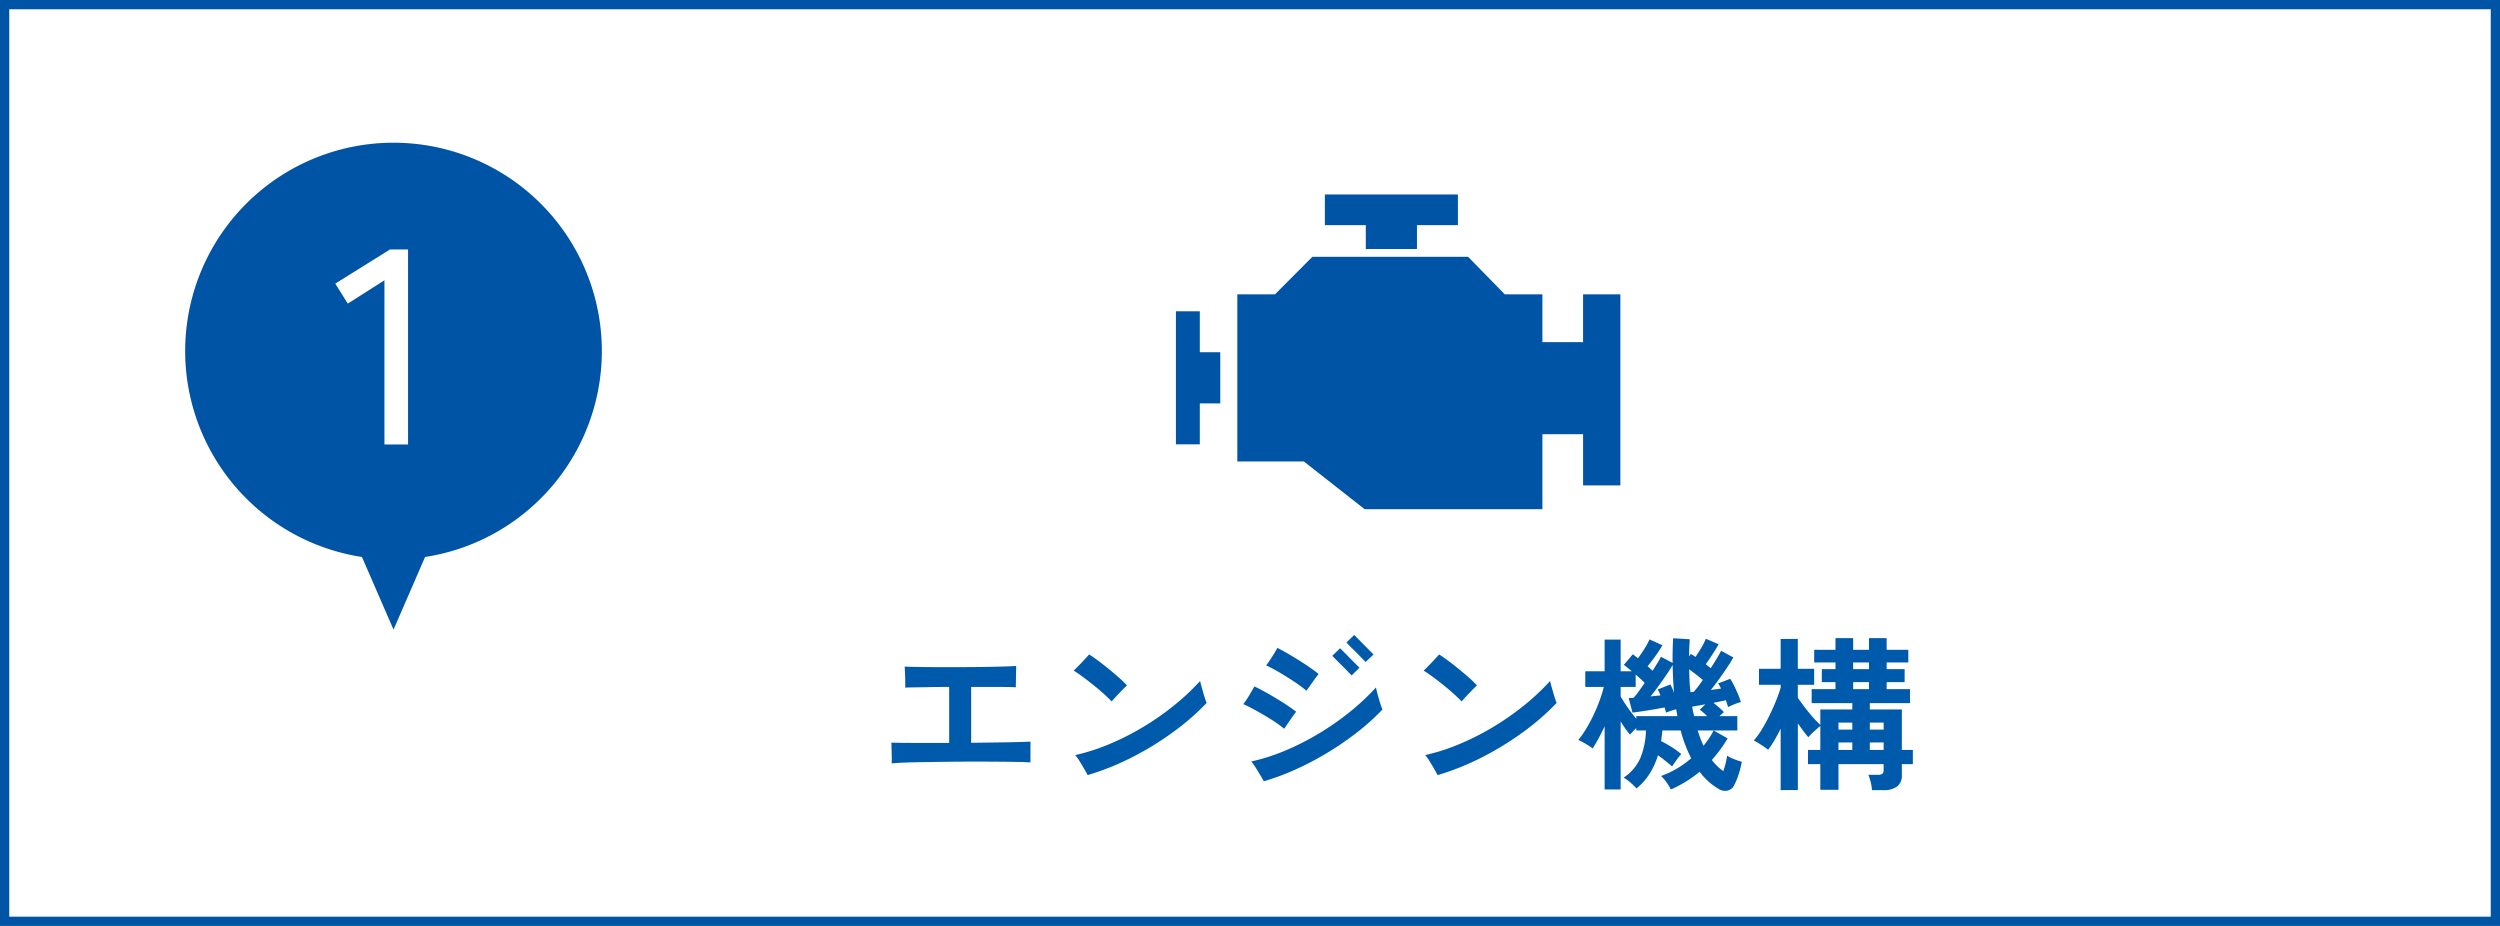
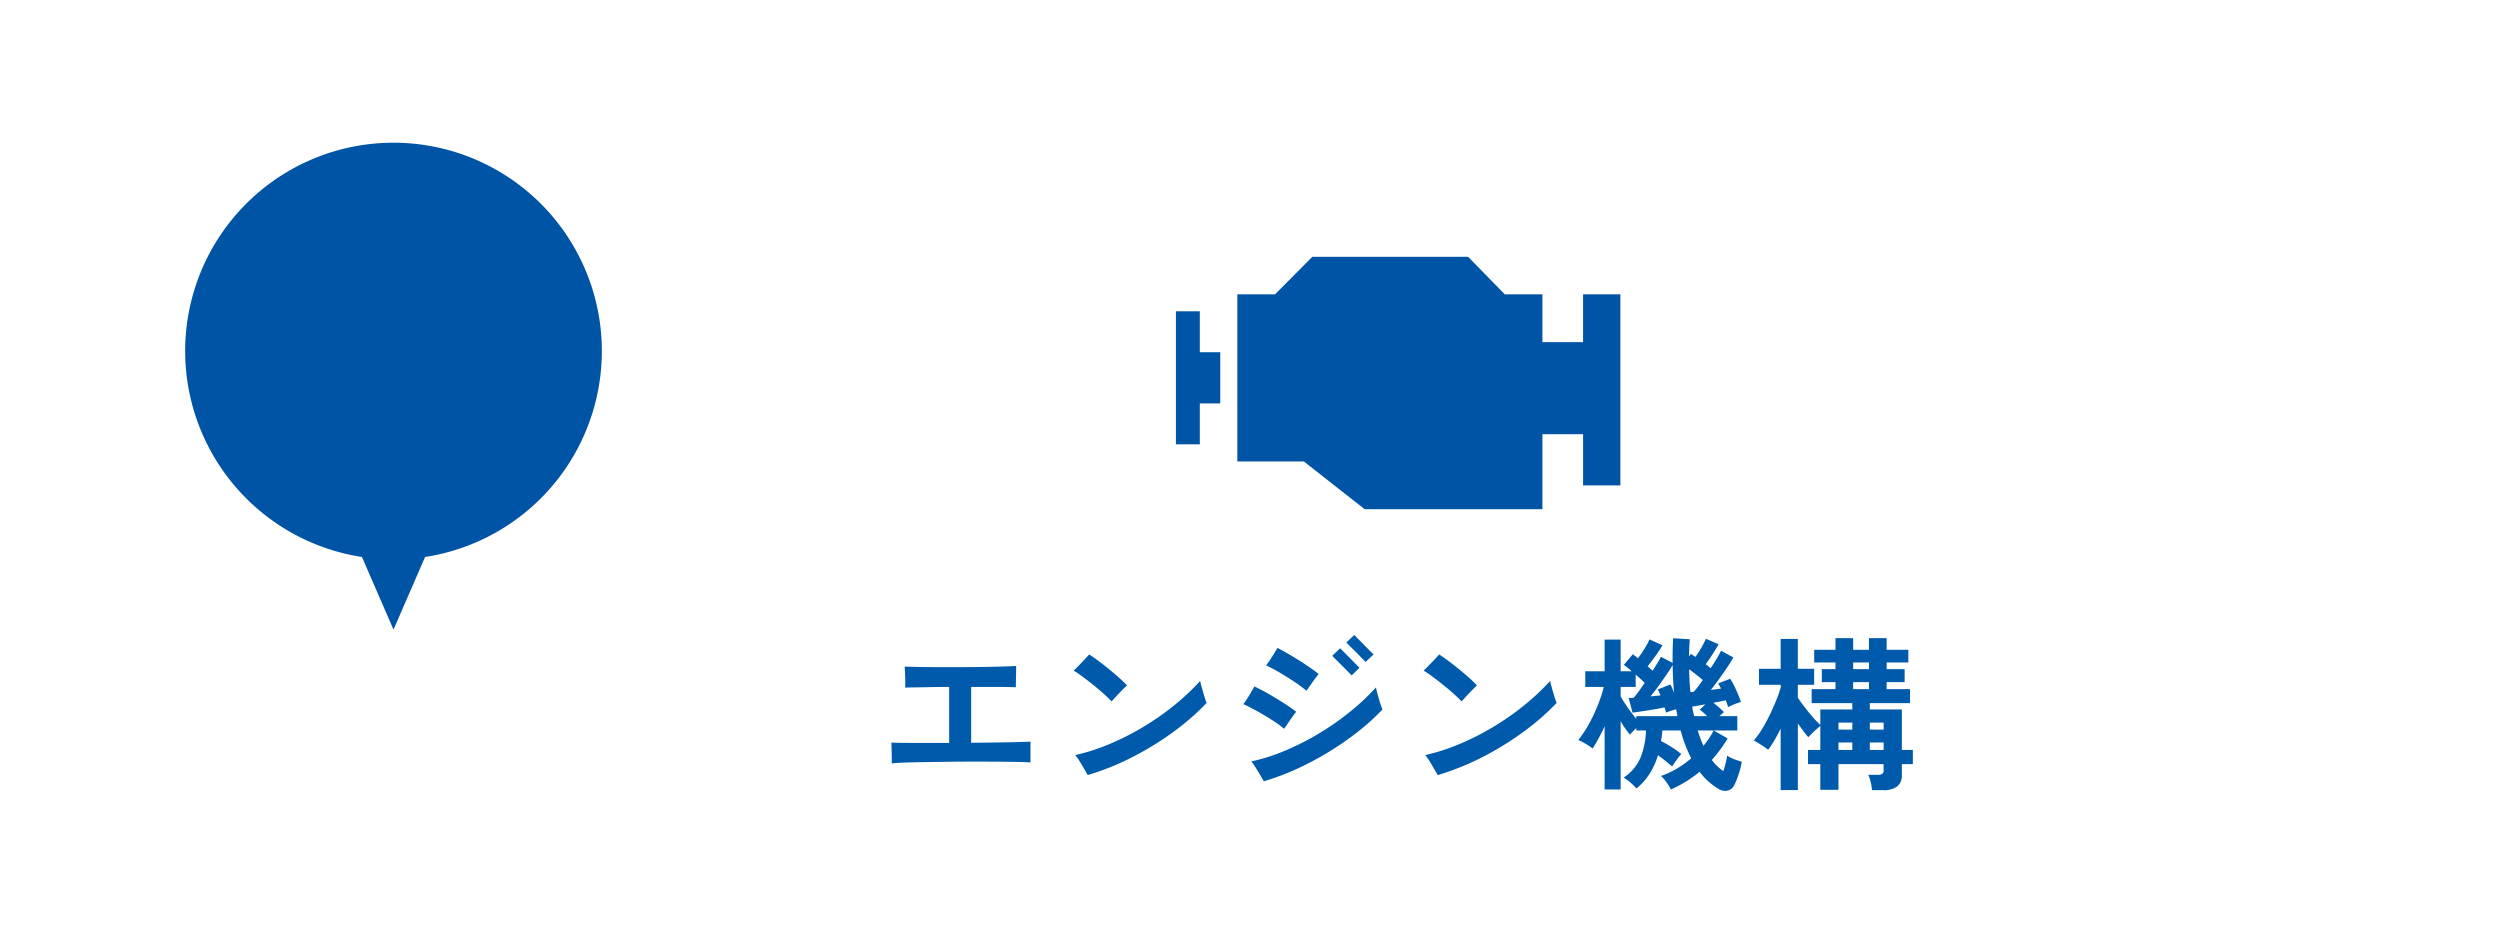
<svg xmlns="http://www.w3.org/2000/svg" width="270" height="100" viewBox="0 0 270 100">
  <g transform="translate(-183 -4622)">
-     <rect width="270" height="100" transform="translate(183 4622)" fill="#fff" />
-     <path d="M1,1V99H269V1H1M0,0H270V100H0Z" transform="translate(183 4622)" fill="#0054a6" />
    <g transform="translate(-420 -374)">
      <path d="M3273.091,15254.153a22.5,22.5,0,1,1,6.816,0L3276.5,15262Z" transform="translate(-2631 -10198)" fill="#0054a6" />
-       <path d="M-.48,0V-17.73l-3.96,2.52-1.35-2.16L.12-21.06H2.07V0Z" transform="translate(645 5044)" fill="#fff" />
    </g>
    <path d="M-54.7-1.548q.018-.252.009-.693l-.018-.882q-.009-.441-.027-.675.4.018,1.332.027t2.214.009h2.7V-9.81q-1.026,0-1.971.018t-1.665.027q-.72.009-1.116.027.018-.288.009-.729t-.027-.873q-.018-.432-.036-.666.468.018,1.386.036t2.115.018h2.484q1.287,0,2.484-.018t2.142-.045q.945-.027,1.431-.063,0,.27-.009.72t-.018.891q-.009.441-.009.693-.612-.036-1.935-.036h-2.889v6.03l2.862-.036q1.35-.018,2.3-.045t1.26-.045q-.018.18-.018.513v1.737q-.45-.036-1.368-.054t-2.151-.027q-1.233-.009-2.61-.009t-2.763.018l-2.61.036q-1.224.018-2.142.054T-54.7-1.548Zm21.168,1.26q-.126-.234-.378-.675t-.522-.873a3.661,3.661,0,0,0-.45-.612,21.857,21.857,0,0,0,3.627-1.161,28.334,28.334,0,0,0,3.618-1.818,29.194,29.194,0,0,0,3.366-2.331,25.416,25.416,0,0,0,2.889-2.7,5.574,5.574,0,0,0,.135.567q.1.351.207.729t.207.675a3.61,3.61,0,0,0,.153.4,26.224,26.224,0,0,1-3.645,3.168A32.671,32.671,0,0,1-28.764-2.2,28.61,28.61,0,0,1-33.534-.288Zm2.592-7.956q-.324-.342-.828-.8t-1.1-.936q-.594-.477-1.161-.9t-1.017-.693q.234-.216.576-.567t.657-.693q.315-.342.441-.486.432.27,1.008.7t1.17.918q.594.486,1.107.945a10.2,10.2,0,0,1,.8.783q-.2.18-.513.5t-.63.657Q-30.744-8.478-30.942-8.244ZM-14.508.378Q-14.634.144-14.9-.3t-.531-.864a4.97,4.97,0,0,0-.432-.6,20.584,20.584,0,0,0,3.6-1.143A28.41,28.41,0,0,0-8.64-4.734a29.6,29.6,0,0,0,3.375-2.34A25.161,25.161,0,0,0-2.394-9.756q.036.2.126.549t.2.729q.108.378.216.684a4.284,4.284,0,0,0,.162.414A23.833,23.833,0,0,1-4.32-4.995,32.876,32.876,0,0,1-7.47-2.808,32.445,32.445,0,0,1-10.935-.963,26.52,26.52,0,0,1-14.508.378Zm2.2-5.67a12.47,12.47,0,0,0-1.323-.954q-.765-.486-1.575-.936t-1.512-.774a10.76,10.76,0,0,0,.612-.909q.324-.531.576-1,.54.252,1.17.6t1.269.738q.639.387,1.188.756t.891.639q-.27.342-.648.891T-12.312-5.292ZM-9.9-9.4a15.006,15.006,0,0,0-1.314-.972q-.756-.5-1.548-.972a16.784,16.784,0,0,0-1.494-.792q.288-.378.621-.9t.6-.99q.522.27,1.143.63t1.251.756q.63.4,1.17.774t.882.666q-.27.324-.657.873T-9.9-9.4Zm4.878-1.656-.36-.369q-.306-.315-.693-.7l-.693-.693a4.8,4.8,0,0,1-.342-.36l.846-.81.36.36q.306.306.684.693t.684.693l.36.36ZM-3.51-12.51l-.252-.252q-.216-.216-.5-.513t-.585-.585q-.3-.288-.5-.5l-.243-.252.846-.81.36.36q.306.306.684.693t.684.693l.36.36ZM4.266-.288Q4.14-.522,3.888-.963t-.522-.873a3.661,3.661,0,0,0-.45-.612A21.857,21.857,0,0,0,6.543-3.609a28.334,28.334,0,0,0,3.618-1.818,29.194,29.194,0,0,0,3.366-2.331,25.416,25.416,0,0,0,2.889-2.7,5.574,5.574,0,0,0,.135.567q.1.351.207.729t.207.675a3.61,3.61,0,0,0,.153.4,26.224,26.224,0,0,1-3.645,3.168A32.671,32.671,0,0,1,9.036-2.2,28.61,28.61,0,0,1,4.266-.288ZM6.858-8.244q-.324-.342-.828-.8t-1.1-.936q-.594-.477-1.161-.9t-1.017-.693q.234-.216.576-.567t.657-.693q.315-.342.441-.486.432.27,1.008.7t1.17.918q.594.486,1.107.945a10.2,10.2,0,0,1,.8.783q-.2.18-.513.5t-.63.657Q7.056-8.478,6.858-8.244ZM22.3,1.26V-5.562q-.324.7-.657,1.314t-.639,1.08a6.925,6.925,0,0,0-.774-.513,8.362,8.362,0,0,0-.774-.405,10.436,10.436,0,0,0,.864-1.233,15.769,15.769,0,0,0,.81-1.521q.378-.81.657-1.584a12.783,12.783,0,0,0,.423-1.386h-2V-11.5H22.3v-3.42H24.03v3.42h1.206q-.252-.216-.477-.4t-.387-.288l.972-1.152q.126.09.27.207t.288.225q.324-.432.693-1.017a7.077,7.077,0,0,0,.549-1.017l1.4.63a12.637,12.637,0,0,1-.72,1.107q-.468.657-.882,1.161.144.126.279.252t.261.234q.306-.486.549-.882a6.52,6.52,0,0,0,.351-.63l1.26.666q-.018-1.26.054-2.664l1.8.108q-.036.468-.054.927t-.036.927l.216-.27.234.153q.126.081.252.171.306-.432.63-.981a8.112,8.112,0,0,0,.5-.981l1.368.594q-.216.4-.612,1.017t-.774,1.143q.144.108.279.216t.261.2q.378-.576.684-1.089t.432-.783L36.2-13q-.2.378-.612,1t-.891,1.287q-.477.666-.927,1.224l.567-.072q.279-.036.531-.072a4.486,4.486,0,0,0-.306-.558l1.3-.5a6.207,6.207,0,0,1,.432.765q.234.477.432.954a7.19,7.19,0,0,1,.288.8,3.871,3.871,0,0,0-.684.225q-.414.171-.7.315-.036-.144-.1-.333l-.135-.405-.6.126q-.351.072-.747.144.288.234.594.495a6.437,6.437,0,0,1,.54.513L34.7-6.66H36.63v1.548H34.074l1.512.864q-.378.63-.81,1.215t-.9,1.107A5.355,5.355,0,0,0,35.118-.72q.144-.414.252-.855t.162-.819a2.343,2.343,0,0,0,.459.261q.3.135.612.243t.513.162a10.053,10.053,0,0,1-.36,1.4A7.506,7.506,0,0,1,36.27.846a1.032,1.032,0,0,1-.7.54,1.267,1.267,0,0,1-.954-.18A6.866,6.866,0,0,1,32.562-.648,13.98,13.98,0,0,1,31.095.4a12.994,12.994,0,0,1-1.647.864,4.6,4.6,0,0,0-.432-.729,4.086,4.086,0,0,0-.63-.729A9.568,9.568,0,0,0,30.1-.99a10.14,10.14,0,0,0,1.548-1.116A15,15,0,0,1,30.51-5.112H28.53q-.018.288-.054.576L28.4-3.96a13.077,13.077,0,0,1,1.17.666,8.478,8.478,0,0,1,1.008.738,7.311,7.311,0,0,0-.54.675q-.306.423-.45.657-.306-.27-.711-.594t-.819-.612a7.978,7.978,0,0,1-.9,1.989A6.534,6.534,0,0,1,25.74,1.152a6.634,6.634,0,0,0-.648-.63,4.507,4.507,0,0,0-.738-.54,4.946,4.946,0,0,0,1.809-2.124,8.438,8.438,0,0,0,.6-2.97H25.722v-.252q-.2.18-.387.378t-.3.324A10.11,10.11,0,0,1,24.03-6.1V1.26Zm3.42-7.632V-6.66H30.15q-.018-.18-.054-.369T30.024-7.4q-.27.072-.567.171t-.531.189a1.922,1.922,0,0,0-.063-.252q-.045-.144-.081-.306-.36.072-.864.162t-1.026.171q-.522.081-.954.144t-.63.081l-.414-1.584h.243a2.706,2.706,0,0,0,.3-.018,8.331,8.331,0,0,0,.522-.657q.324-.441.666-.945a6.13,6.13,0,0,0-.441-.432q-.261-.234-.531-.468V-9.81H24.03v1.026q.27.486.738,1.161T25.722-6.372Zm1.53-2.412q.306-.036.576-.063t.5-.045a4.049,4.049,0,0,0-.288-.648l1.368-.54q.09.18.2.423t.2.5q-.072-.72-.108-1.476t-.054-1.548q-.234.414-.639,1.008t-.864,1.233Q27.684-9.306,27.252-8.784Zm4.32-.468q.09,0,.18-.009t.18-.027a11.8,11.8,0,0,0,.972-1.278q-.684-.576-1.476-1.152.018.63.045,1.251T31.572-9.252Zm2.5,4.14H32.346q.144.45.3.864t.333.792q.324-.4.6-.81A7.576,7.576,0,0,0,34.074-5.112ZM31.968-6.66h1.4q-.2-.2-.4-.378a2.933,2.933,0,0,0-.4-.306l.612-.594q-.45.09-.828.153l-.594.1q.036.27.09.522ZM41.31,1.332V-5.31q-.324.666-.666,1.251a10.327,10.327,0,0,1-.684,1.035,8.649,8.649,0,0,0-.765-.54q-.477-.306-.783-.468a8.478,8.478,0,0,0,.864-1.188q.432-.7.828-1.512t.711-1.593a14.54,14.54,0,0,0,.5-1.413v-.306H38.97v-1.728h2.34v-3.222h1.854v3.222h1.764v1.728H43.164v1.4q.27.4.684.945t.882,1.089a10.656,10.656,0,0,0,.864.9V-7.38H49.05v-.684H44.658V-9.576h2.574v-.756H45.756v-1.4h1.476v-.72h-2.3v-1.368h2.3v-1.26H49.14v1.26h1.71v-1.26h1.908v1.26H55.1v1.368h-2.34v.72H54.7v1.4H52.758v.756h2.52v1.512H50.94v.684H54.4v4.374h1.188v1.53H54.4V-.342a1.527,1.527,0,0,1-.5,1.278,2.421,2.421,0,0,1-1.512.4H51.174a4.54,4.54,0,0,0-.135-.855,4.833,4.833,0,0,0-.261-.8H51.8a.831.831,0,0,0,.486-.108.518.518,0,0,0,.144-.432v-.612H47.556V1.3H45.594V-1.476H44.262v-1.53h1.332V-5.6q-.288.234-.684.6a8.135,8.135,0,0,0-.612.621q-.234-.27-.531-.666t-.6-.828v7.2ZM49.14-9.576h1.71v-.756H49.14Zm0-2.16h1.71v-.72H49.14Zm-1.584,8.73H49.05v-.81H47.556Zm3.384,0h1.494v-.81H50.94ZM47.556-5.2H49.05v-.756H47.556Zm3.384,0h1.494v-.756H50.94Z" transform="translate(334 4706)" fill="#005aab" />
    <g transform="translate(310 4643)">
      <path d="M26.1,21,22.07,25.053H18V43.1h7.186l6.568,5.158H50.949V40.158h4.393v5.526h4.027V25.053H55.341v5.158H50.949V25.053H46.887L42.925,21Z" transform="translate(-11.369 -14.263)" fill="#0054a6" />
      <path d="M0,36V50.368H2.579V45.947H4.789V40.421H2.579V36Z" transform="translate(0 -23.38)" fill="#0054a6" />
-       <path d="M44,0V3.315h4.421V5.894h5.526V3.315h4.421V0Z" transform="translate(-27.915)" fill="#0054a6" />
    </g>
  </g>
</svg>